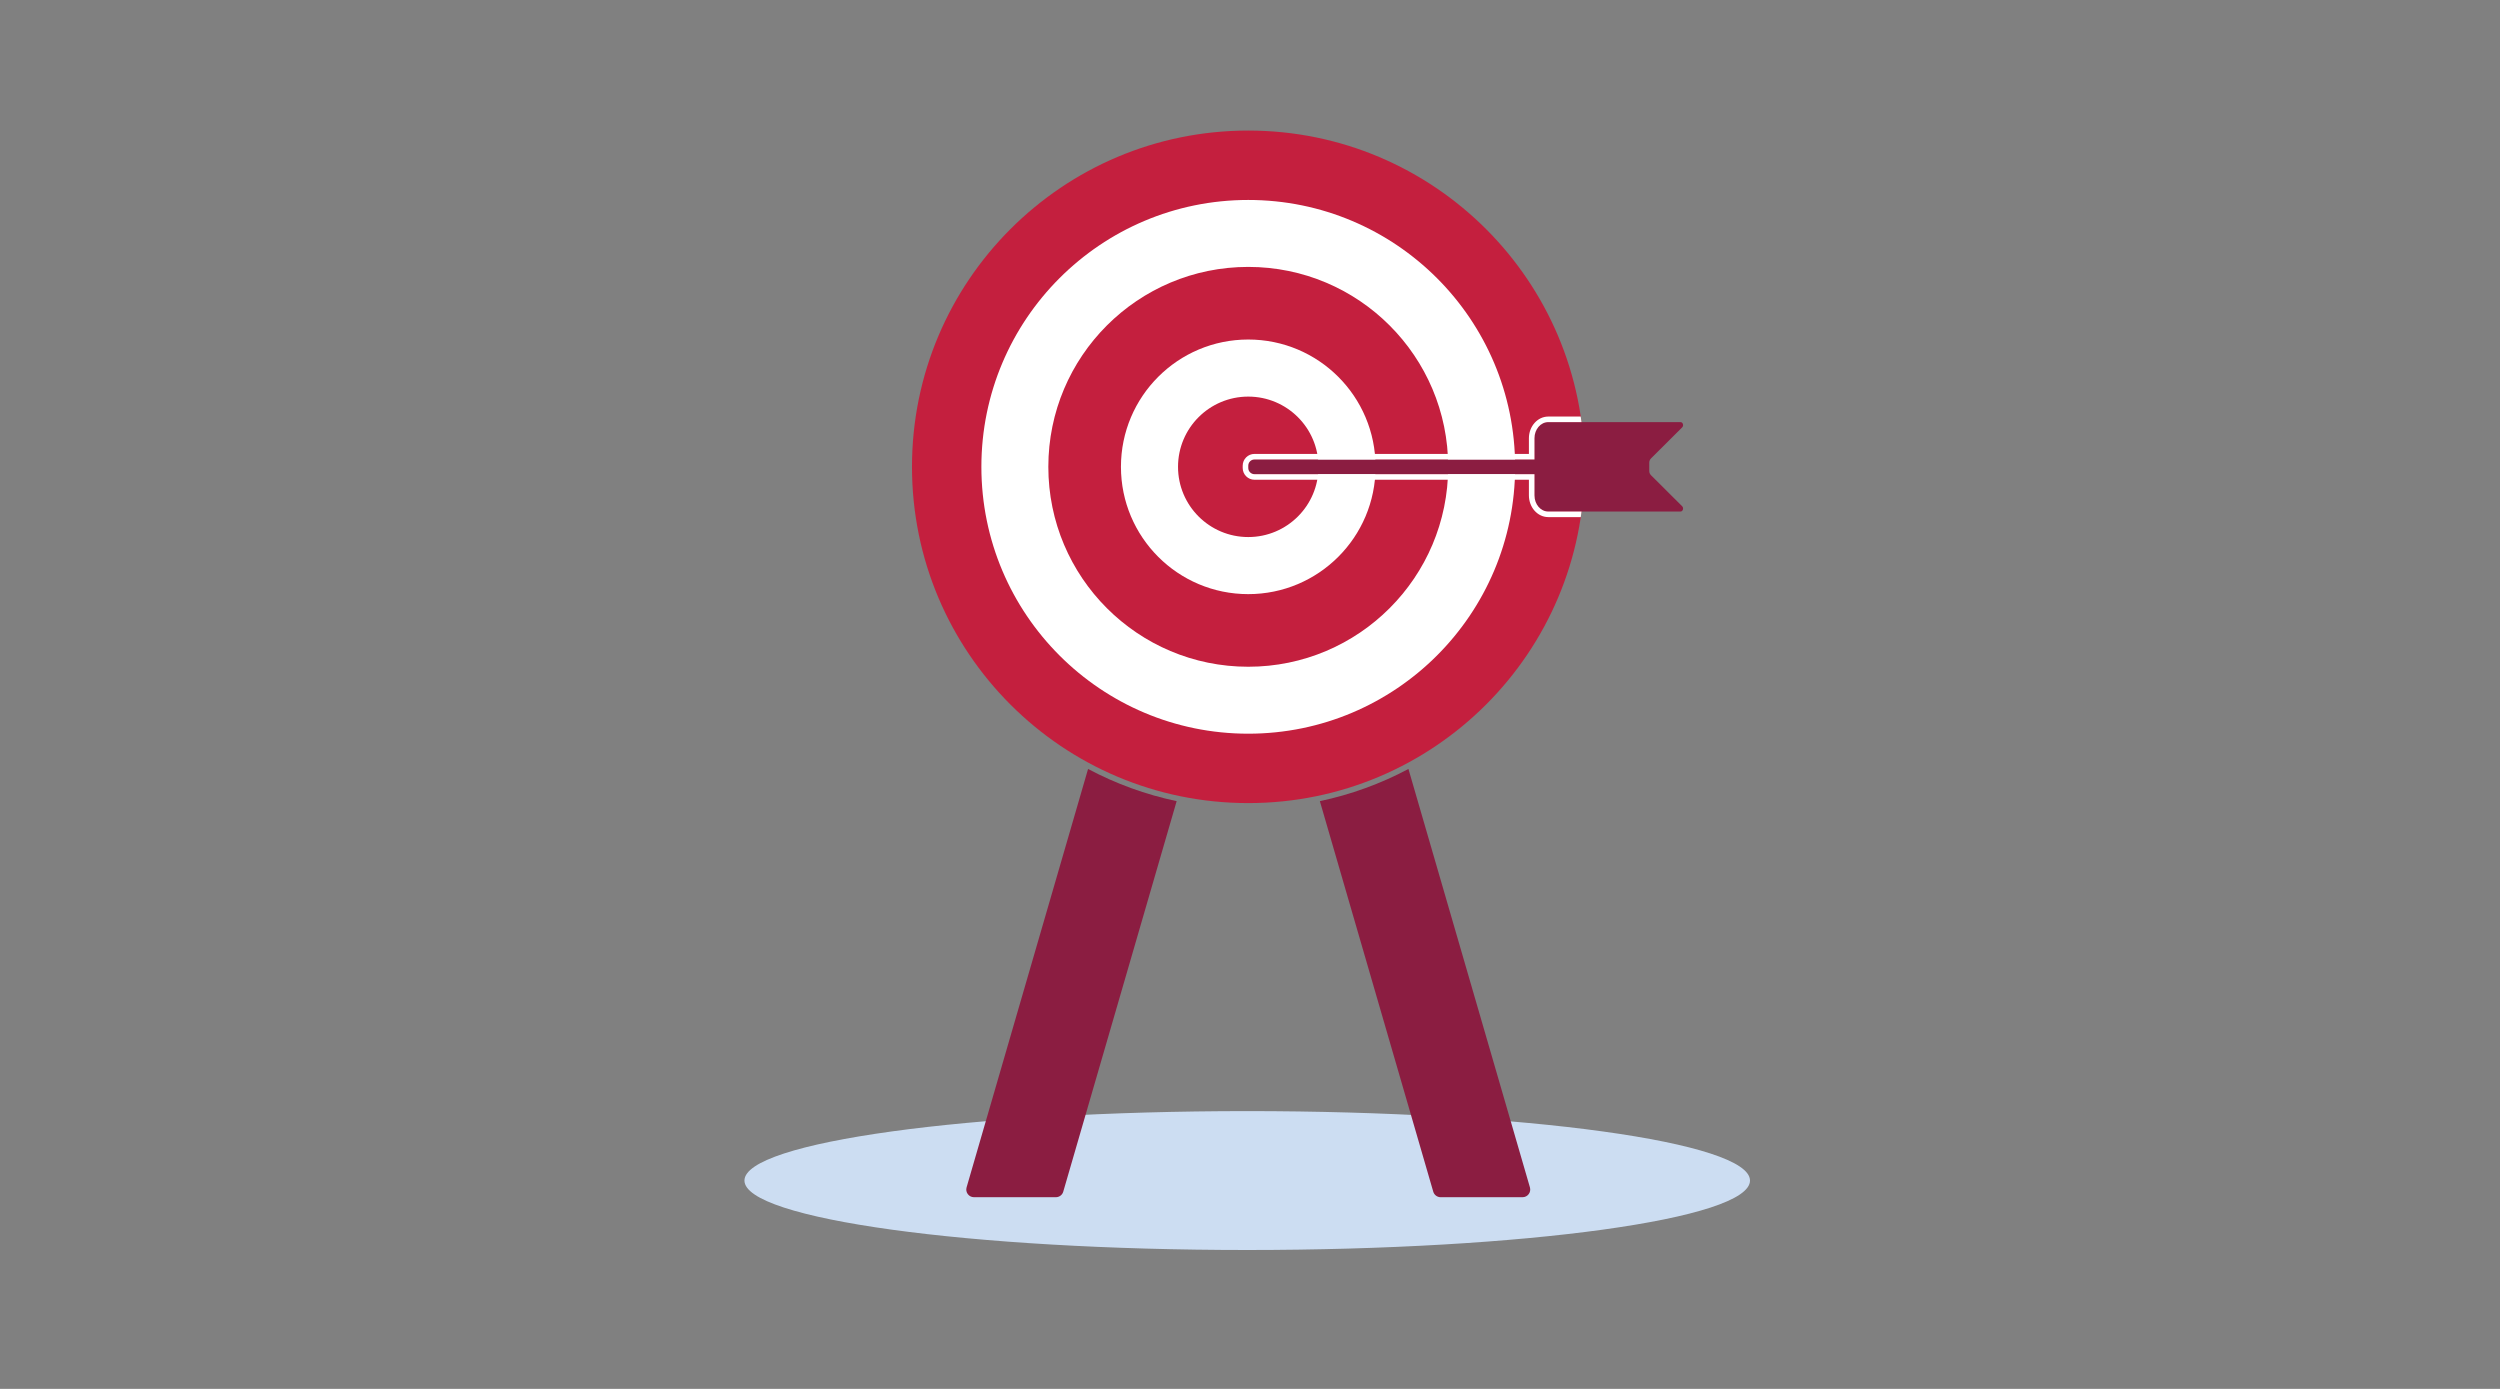
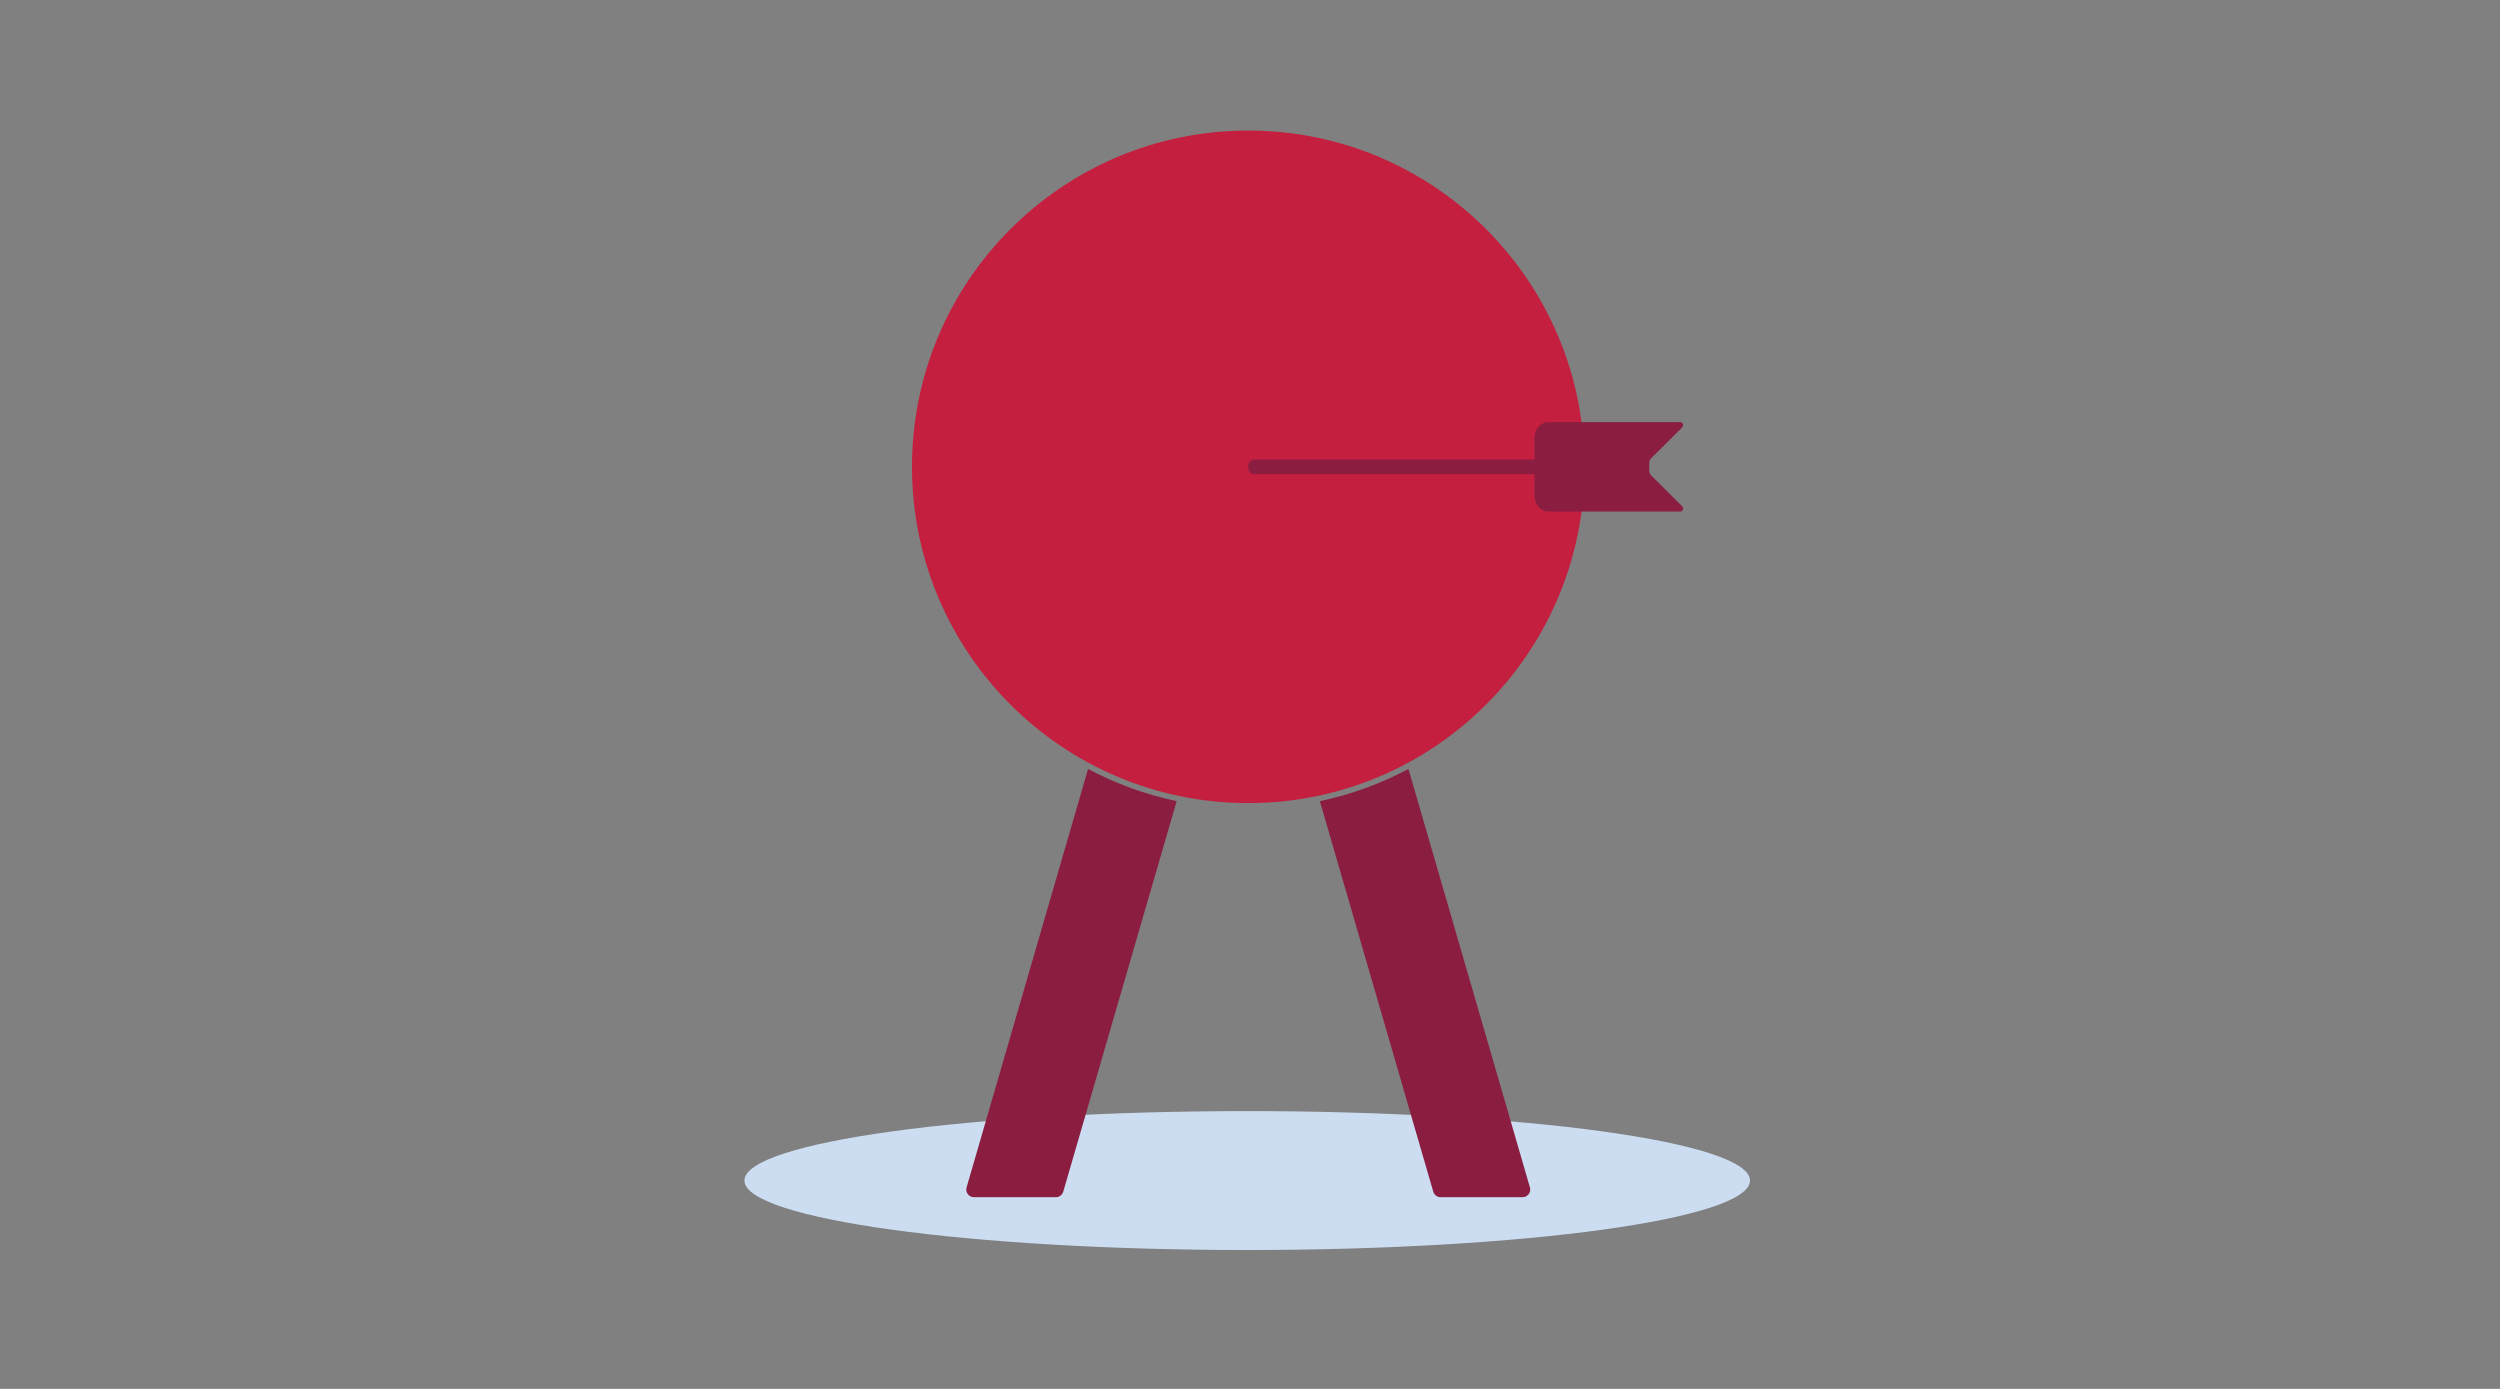
<svg xmlns="http://www.w3.org/2000/svg" width="450px" height="250px" viewBox="0 0 450 250" version="1.1">
  <rect x="0" y="0" width="450" height="250" fill="#808080" stroke="none" />
  <title>Illustrations/Blue/Objects/target-450x250</title>
  <desc>Created with Sketch.</desc>
  <g id="Illustrations/Blue/Objects/target-450x250" stroke="none" stroke-width="1" fill="none" fill-rule="evenodd">
    <path d="M315,212.5 C315,219.404 274.482,225 224.5,225 C174.518,225 134,219.404 134,212.5 C134,205.596 174.518,200 224.5,200 C274.482,200 315,205.596 315,212.5" id="Shadow" fill="#CCDDF2" />
    <g id="Art" transform="translate(134, 23)">
      <g id="Group-3" transform="translate(0, 176.891)" />
      <g id="Group-22" transform="translate(30, 0.391)">
        <path d="M31.853,115.023 L9.985,190.338 C9.728,191.222 10.391,192.106 11.312,192.106 L26.059,192.106 C26.674,192.106 27.215,191.7 27.386,191.109 L47.797,120.817 C42.22,119.635 36.863,117.688 31.853,115.023" id="Fill-4" fill="#8B1D41" />
        <path d="M89.519,115.023 C84.509,117.688 79.152,119.635 73.575,120.817 L93.986,191.109 C94.157,191.7 94.698,192.106 95.313,192.106 L110.06,192.106 C110.981,192.106 111.644,191.222 111.387,190.338 L89.519,115.023 Z" id="Fill-6" fill="#8B1D41" />
        <path d="M121.214,60.638 C121.214,94.066 94.115,121.166 60.686,121.166 C27.257,121.166 0.158,94.066 0.158,60.638 C0.158,27.209 27.257,0.11 60.686,0.11 C94.115,0.11 121.214,27.209 121.214,60.638" id="Fill-8" fill="#C41F3E" />
-         <path d="M108.722,60.638 C108.722,87.168 87.216,108.674 60.686,108.674 C34.156,108.674 12.649,87.168 12.649,60.638 C12.649,34.108 34.156,12.601 60.686,12.601 C87.216,12.601 108.722,34.108 108.722,60.638" id="Fill-10" fill="#FFFFFF" />
-         <path d="M96.671,60.638 C96.671,80.512 80.56,96.623 60.686,96.623 C40.812,96.623 24.7,80.512 24.7,60.638 C24.7,40.763 40.812,24.652 60.686,24.652 C80.56,24.652 96.671,40.763 96.671,60.638" id="Fill-12" fill="#C41F3E" />
-         <path d="M83.6,60.638 C83.6,73.293 73.341,83.552 60.686,83.552 C48.03,83.552 37.771,73.293 37.771,60.638 C37.771,47.982 48.03,37.723 60.686,37.723 C73.341,37.723 83.6,47.982 83.6,60.638" id="Fill-14" fill="#FFFFFF" />
-         <path d="M73.326,60.638 C73.326,67.619 67.667,73.278 60.686,73.278 C53.705,73.278 48.045,67.619 48.045,60.638 C48.045,53.657 53.705,47.997 60.686,47.997 C67.667,47.997 73.326,53.657 73.326,60.638" id="Fill-16" fill="#C41F3E" />
        <path d="M132.868,59.874 C132.868,59.594 132.98,59.325 133.179,59.128 L138.791,53.538 C139.117,53.213 138.92,52.589 138.492,52.589 L114.685,52.589 C113.314,52.589 112.203,53.89 112.203,55.495 L112.203,59.313 L61.803,59.313 C61.186,59.313 60.686,59.813 60.686,60.43 L60.686,60.846 C60.686,61.463 61.186,61.963 61.803,61.963 L112.203,61.963 L112.203,65.781 C112.203,67.386 113.314,68.687 114.685,68.687 L138.492,68.687 C138.92,68.687 139.117,68.062 138.791,67.738 L133.179,62.148 C132.98,61.951 132.868,61.682 132.868,61.402 L132.868,59.874 Z" id="Fill-18" fill="#8B1D41" />
-         <path d="M111.203,65.781 C111.203,67.935 112.764,69.687 114.685,69.687 L120.54,69.687 C120.59,69.355 120.632,69.021 120.677,68.687 L114.685,68.687 C113.314,68.687 112.203,67.386 112.203,65.781 L112.203,61.963 L61.803,61.963 C61.186,61.963 60.686,61.463 60.686,60.846 L60.686,60.43 C60.686,59.813 61.186,59.313 61.803,59.313 L112.203,59.313 L112.203,55.495 C112.203,53.89 113.314,52.589 114.685,52.589 L120.677,52.589 C120.632,52.254 120.579,51.922 120.528,51.589 L114.685,51.589 C112.764,51.589 111.203,53.341 111.203,55.495 L111.203,58.313 L61.803,58.313 C60.636,58.313 59.686,59.262 59.686,60.43 L59.686,60.846 C59.686,62.013 60.636,62.963 61.803,62.963 L111.203,62.963 L111.203,65.781 Z" id="Fill-20" fill="#FFFFFF" />
      </g>
    </g>
  </g>
</svg>